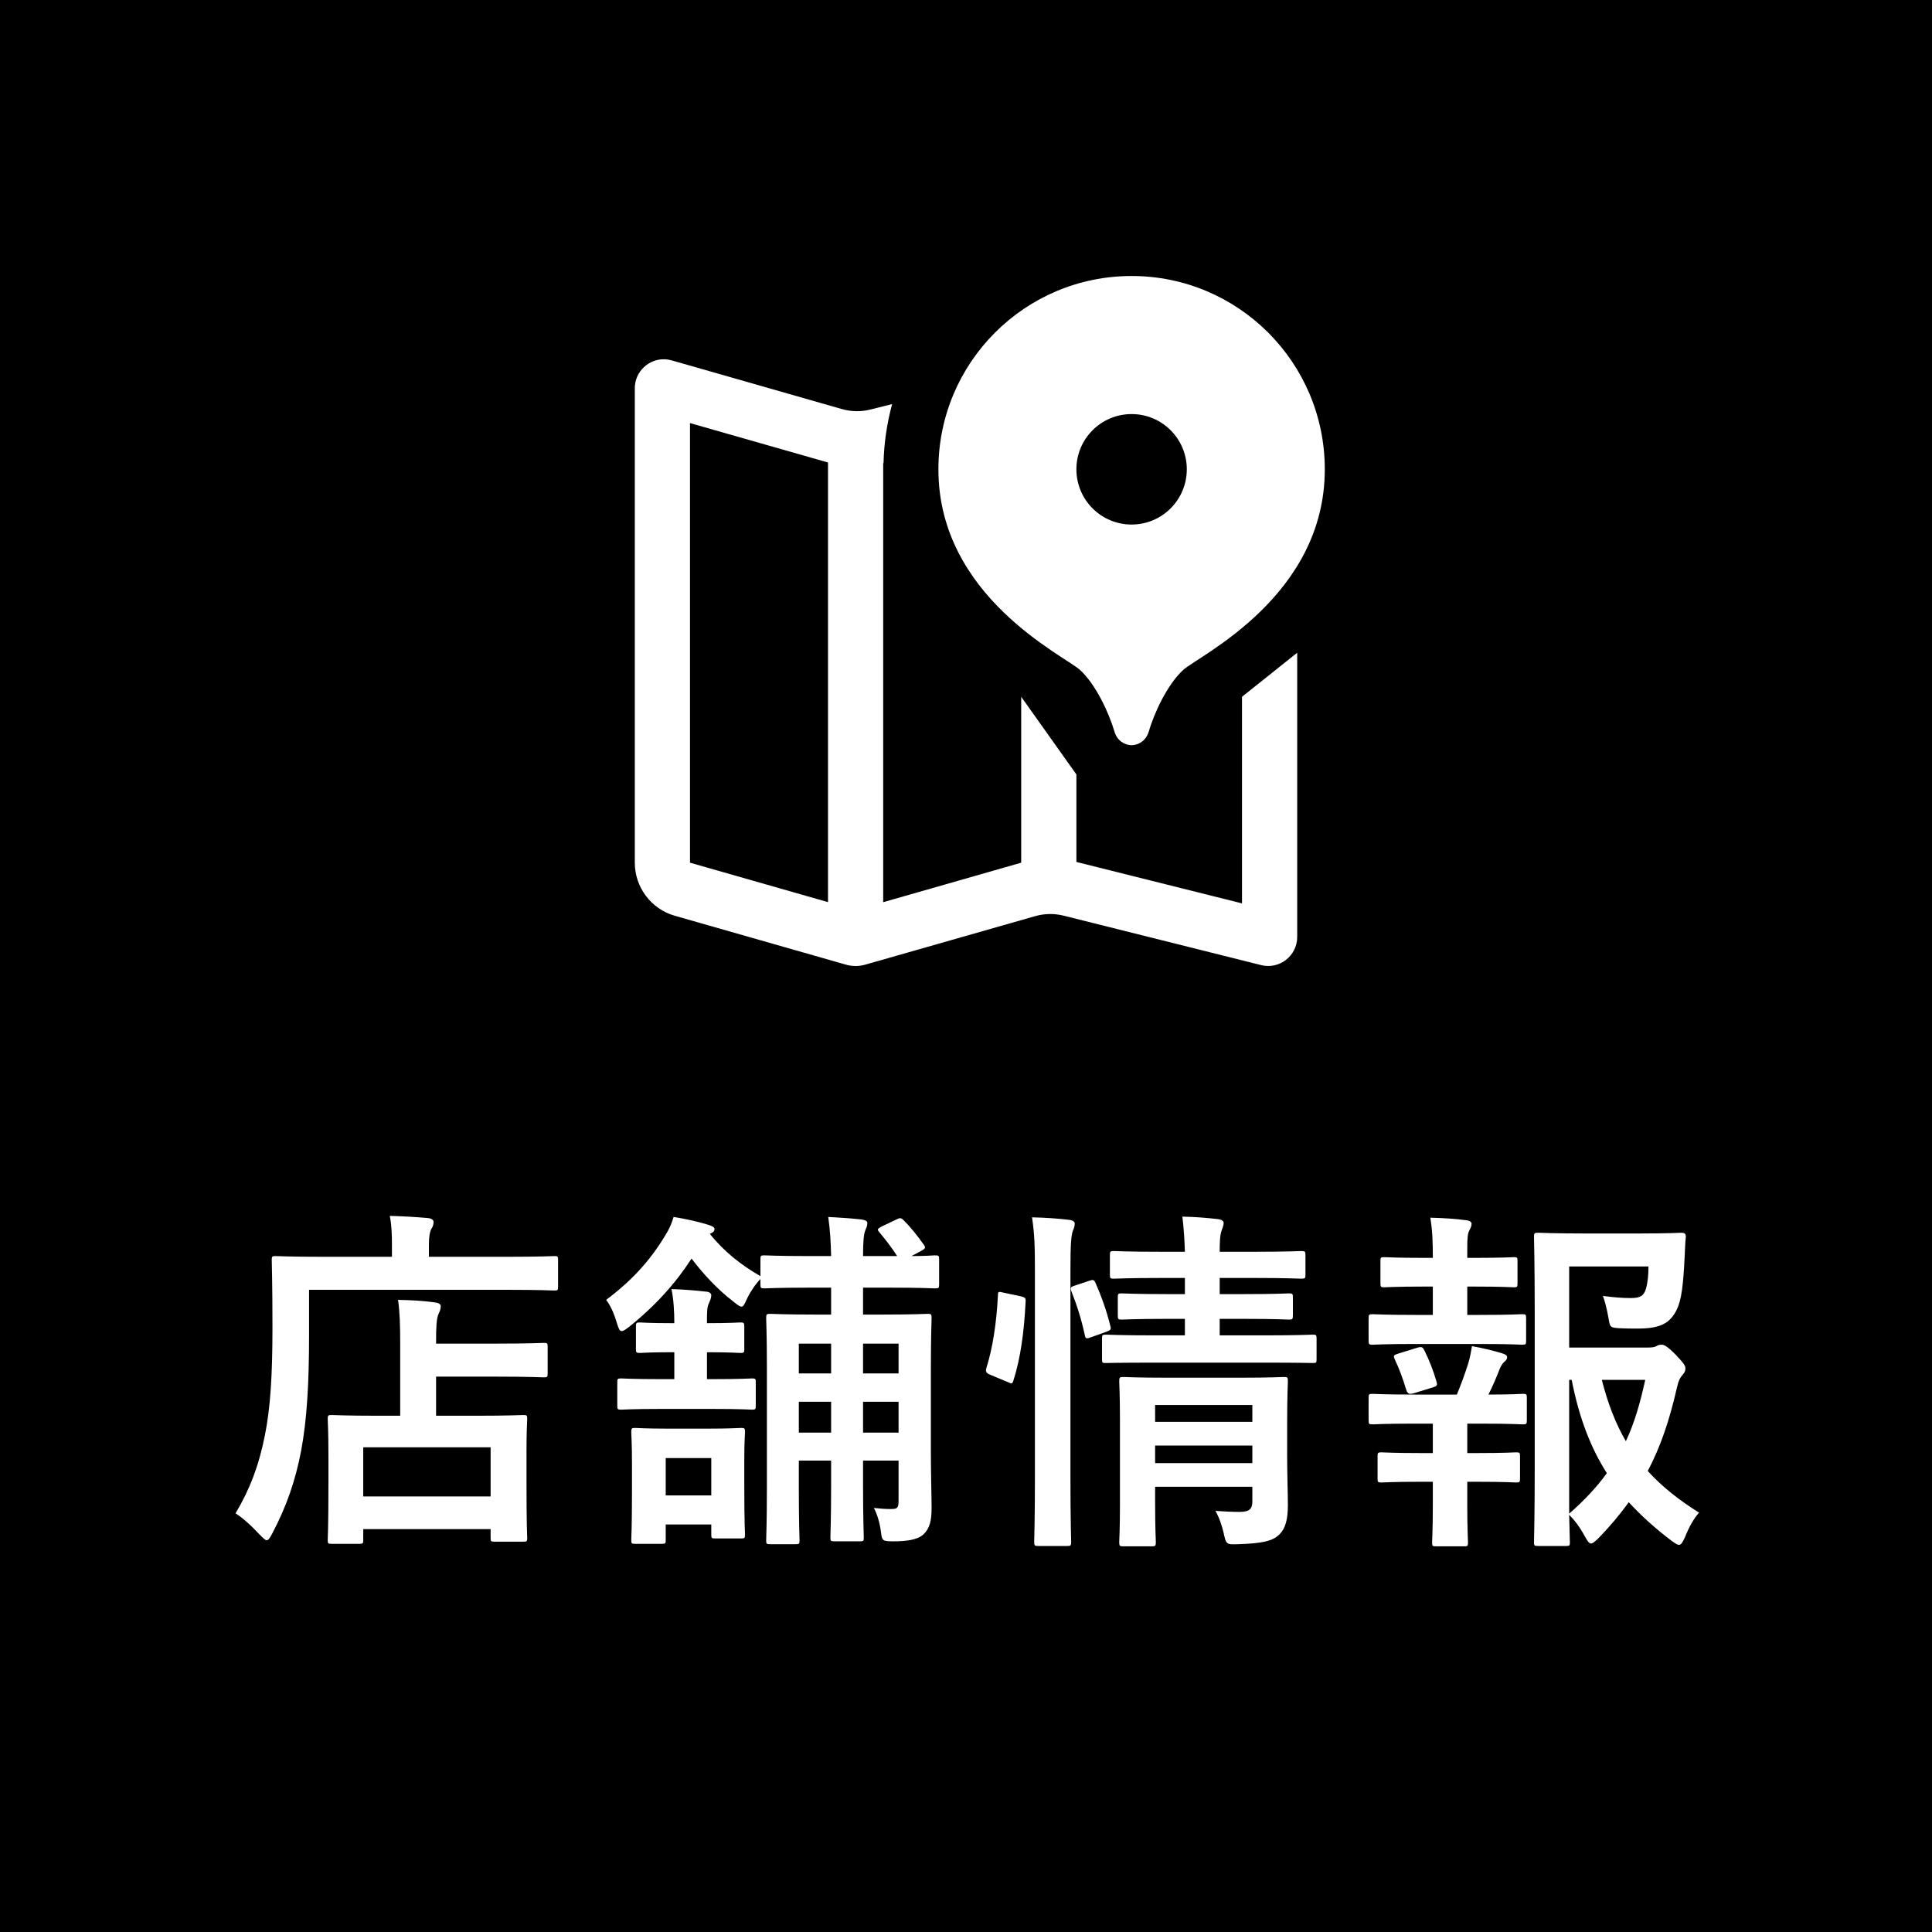
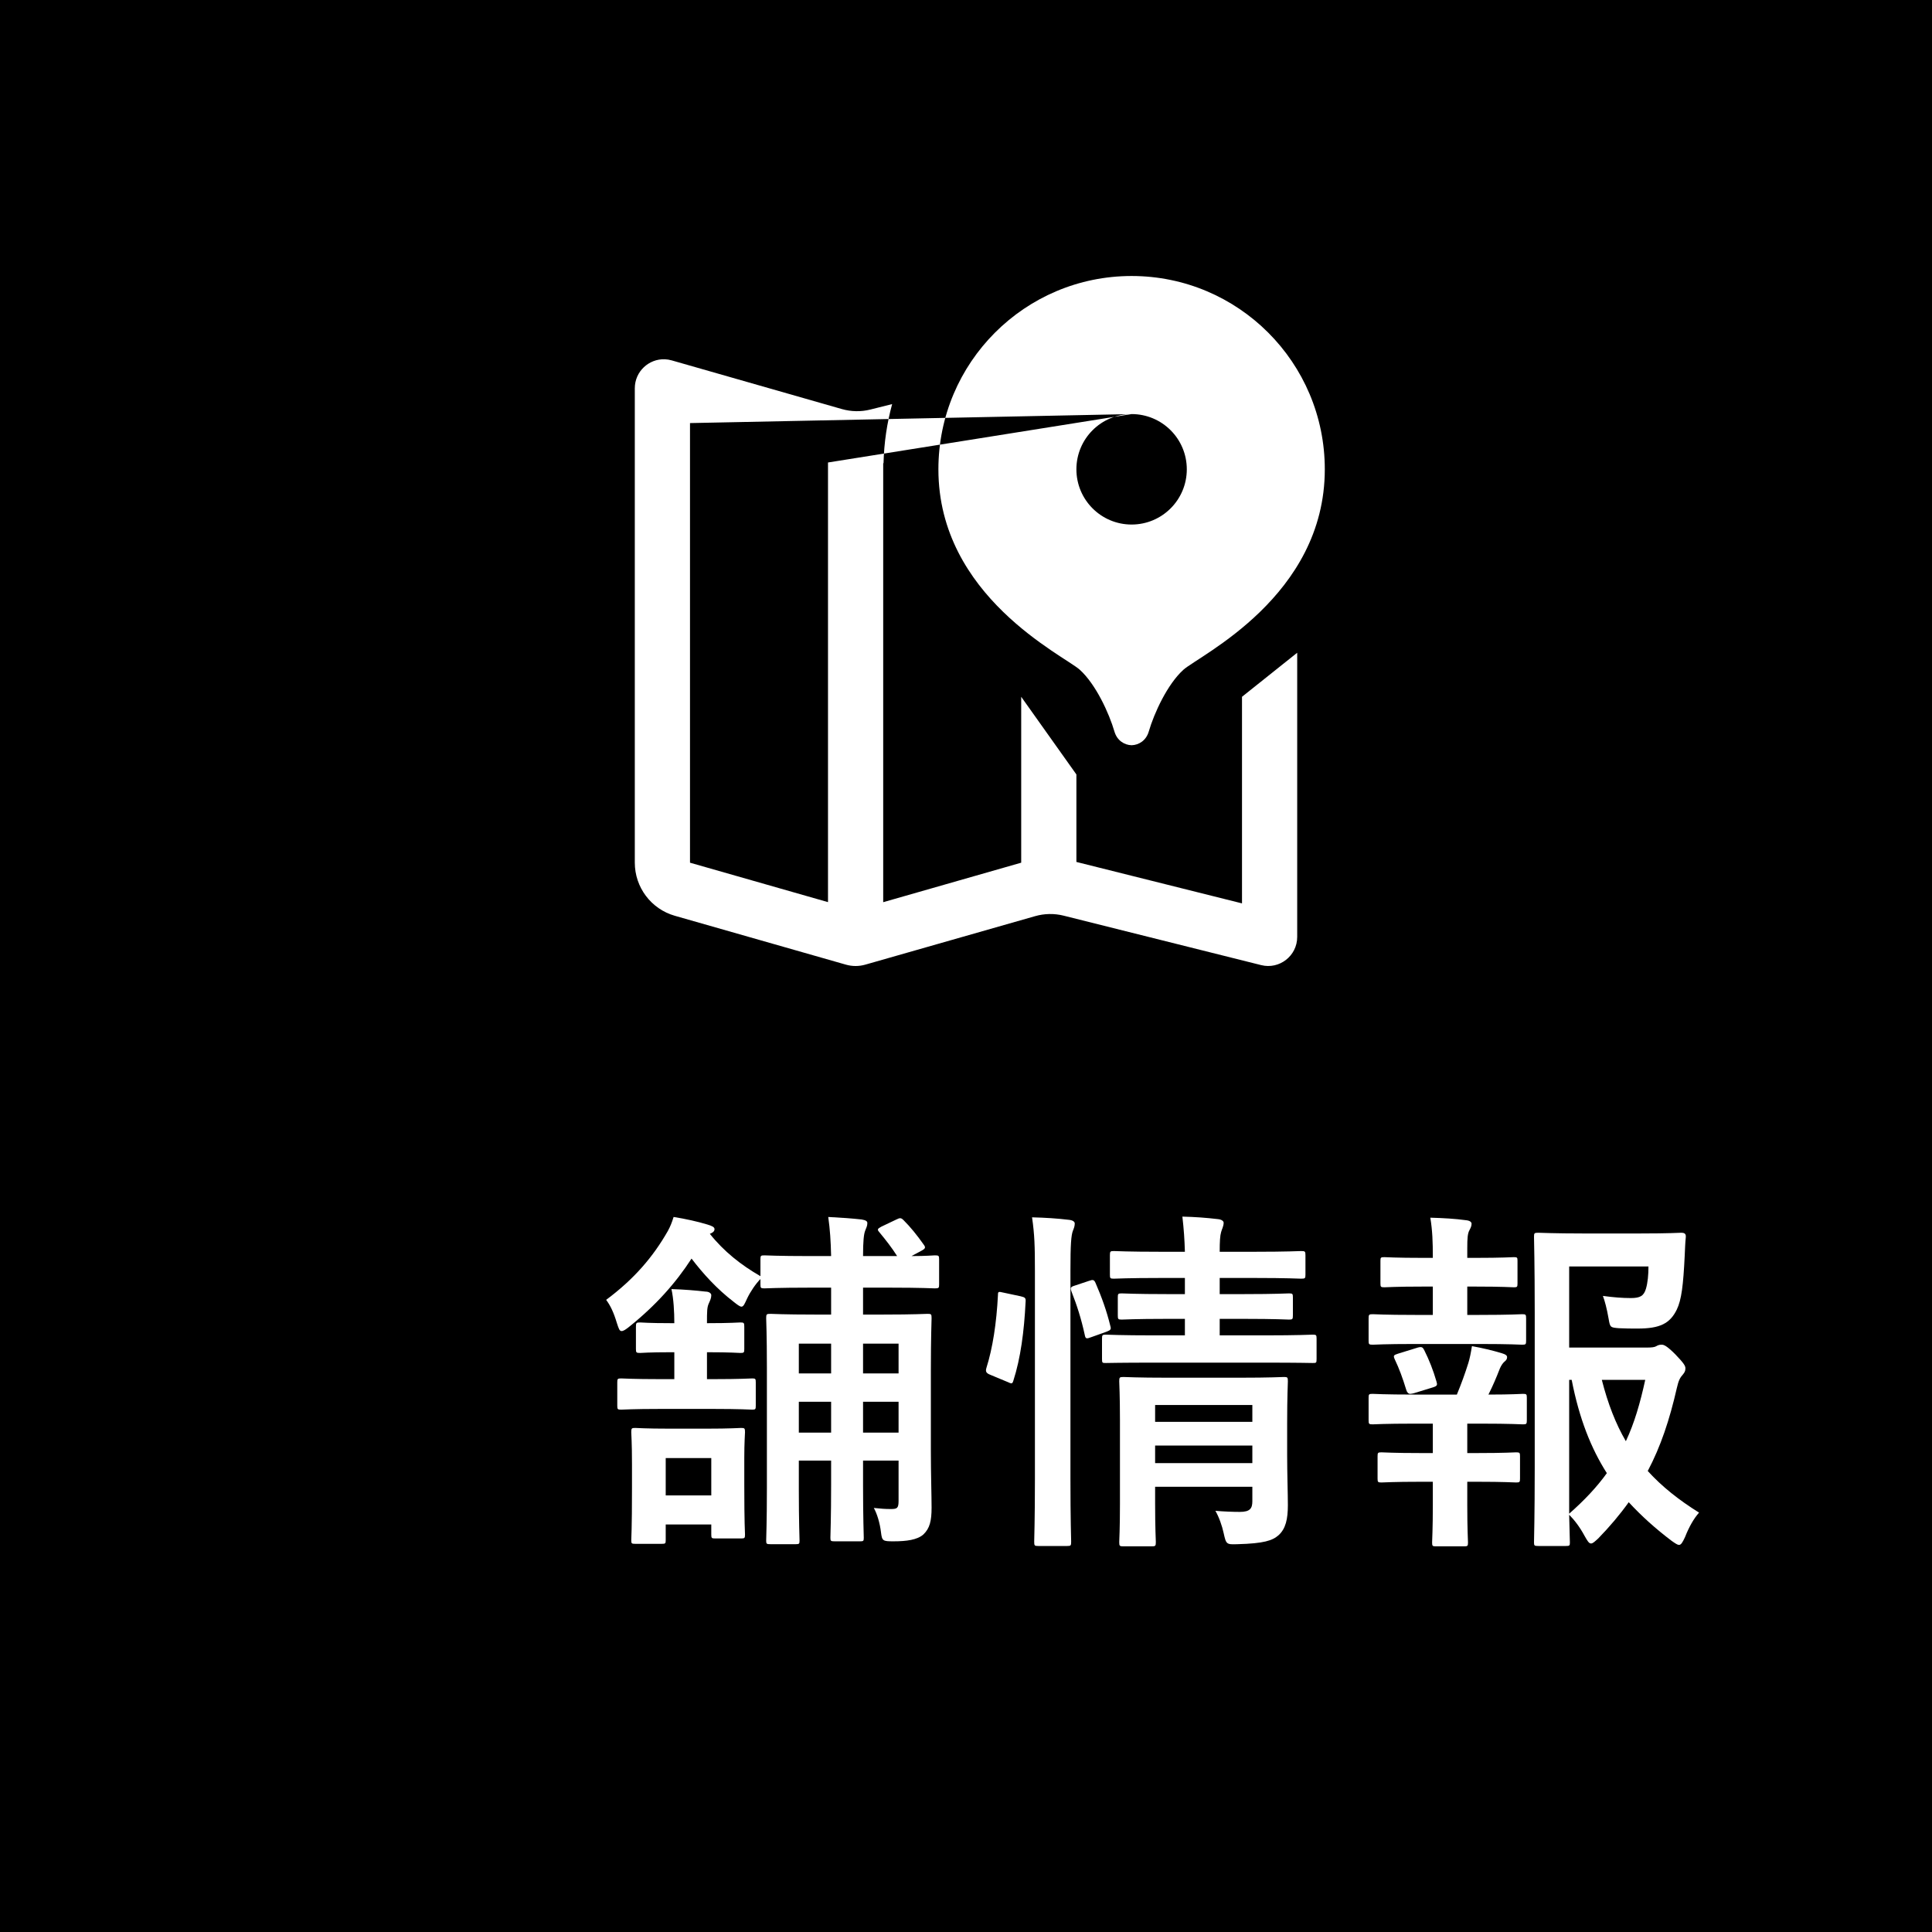
<svg xmlns="http://www.w3.org/2000/svg" width="70" height="70" viewBox="0 0 70 70" fill="none">
  <rect x="0" y="0" width="70" height="70" fill="#808080" stroke="none" />
  <g clip-path="url(#clip0_501_11)">
    <path d="M70 0H0V70H70V0Z" fill="black" />
-     <path d="M41 10C37.134 10 34 13.136 34 17.004C34 21.61 38.551 23.752 39.121 24.265C39.703 24.79 40.184 25.84 40.379 26.507C40.473 26.83 40.738 26.994 41 27.001C41.263 26.994 41.527 26.83 41.621 26.507C41.815 25.841 42.296 24.79 42.879 24.265C43.449 23.752 48 21.61 48 17.004C48 13.136 44.866 10 41 10ZM24.088 13.017C23.511 12.995 23 13.457 23 14.069V31.255C23 32.149 23.591 32.935 24.449 33.18L30.645 34.95C30.878 35.017 31.122 35.017 31.355 34.95L37.504 33.194C37.841 33.098 38.196 33.091 38.537 33.176L45.695 34.968C46.357 35.134 47 34.631 47 33.948V23.65L45 25.246V32.731L39 31.23V28.06L37 25.246V31.257L32 32.688V16.785L32.012 16.781C32.03 16.041 32.137 15.326 32.324 14.641L31.537 14.838C31.197 14.924 30.84 14.917 30.502 14.821L24.34 13.058C24.256 13.034 24.17 13.02 24.088 13.017ZM41 15.003C42.105 15.003 43 15.898 43 17.004C43 18.109 42.105 19.005 41 19.005C39.895 19.005 39 18.109 39 17.004C39 15.898 39.895 15.003 41 15.003ZM25 15.329L30 16.757V32.686L25 31.257V15.329Z" fill="white" />
+     <path d="M41 10C37.134 10 34 13.136 34 17.004C34 21.61 38.551 23.752 39.121 24.265C39.703 24.79 40.184 25.84 40.379 26.507C40.473 26.83 40.738 26.994 41 27.001C41.263 26.994 41.527 26.83 41.621 26.507C41.815 25.841 42.296 24.79 42.879 24.265C43.449 23.752 48 21.61 48 17.004C48 13.136 44.866 10 41 10ZM24.088 13.017C23.511 12.995 23 13.457 23 14.069V31.255C23 32.149 23.591 32.935 24.449 33.18L30.645 34.95C30.878 35.017 31.122 35.017 31.355 34.95L37.504 33.194C37.841 33.098 38.196 33.091 38.537 33.176L45.695 34.968C46.357 35.134 47 34.631 47 33.948V23.65L45 25.246V32.731L39 31.23V28.06L37 25.246V31.257L32 32.688V16.785L32.012 16.781C32.03 16.041 32.137 15.326 32.324 14.641L31.537 14.838C31.197 14.924 30.84 14.917 30.502 14.821L24.34 13.058C24.256 13.034 24.17 13.02 24.088 13.017ZM41 15.003C42.105 15.003 43 15.898 43 17.004C43 18.109 42.105 19.005 41 19.005C39.895 19.005 39 18.109 39 17.004C39 15.898 39.895 15.003 41 15.003ZL30 16.757V32.686L25 31.257V15.329Z" fill="white" />
    <path d="M56.854 48.825H59.649C59.857 48.825 59.948 48.812 60.013 48.773C60.078 48.734 60.13 48.721 60.208 48.721C60.286 48.721 60.39 48.76 60.702 49.072C61.014 49.397 61.066 49.488 61.066 49.579C61.066 49.683 61.027 49.735 60.975 49.8C60.871 49.917 60.819 50.008 60.754 50.294C60.494 51.438 60.169 52.413 59.701 53.297C60.221 53.869 60.832 54.35 61.56 54.805C61.365 55.026 61.196 55.325 61.053 55.689C60.962 55.884 60.91 55.975 60.832 55.975C60.78 55.975 60.702 55.923 60.572 55.832C59.987 55.39 59.48 54.935 59.012 54.428C58.687 54.883 58.323 55.312 57.907 55.741C57.777 55.858 57.712 55.923 57.647 55.923C57.569 55.923 57.517 55.832 57.413 55.65C57.231 55.312 57.036 55.065 56.854 54.883C56.867 55.494 56.88 55.832 56.88 55.884C56.88 56.001 56.867 56.014 56.737 56.014H55.736C55.593 56.014 55.58 56.001 55.58 55.884C55.58 55.793 55.606 54.935 55.606 53.167V47.564C55.606 45.783 55.58 44.899 55.58 44.808C55.58 44.678 55.593 44.665 55.736 44.665C55.814 44.665 56.321 44.691 57.348 44.691H59.441C60.481 44.691 60.832 44.665 60.91 44.665C61.04 44.665 61.092 44.704 61.079 44.834C61.053 45.081 61.053 45.276 61.04 45.497C60.988 46.576 60.923 47.096 60.754 47.447C60.507 47.954 60.143 48.136 59.337 48.136C59.116 48.136 58.882 48.136 58.648 48.123C58.349 48.097 58.336 48.097 58.284 47.785C58.219 47.408 58.141 47.122 58.076 46.953C58.453 47.005 58.778 47.031 59.09 47.031C59.428 47.031 59.558 46.953 59.636 46.693C59.701 46.472 59.727 46.186 59.727 45.887H56.854V48.825ZM56.854 49.995V54.844C57.4 54.363 57.855 53.882 58.219 53.375C57.647 52.478 57.218 51.399 56.945 49.995H56.854ZM59.61 49.995H58.037C58.258 50.866 58.544 51.594 58.908 52.218C59.22 51.555 59.428 50.827 59.61 49.995ZM51.485 52.647H51.914V51.581H51.251C50.159 51.581 49.795 51.607 49.73 51.607C49.6 51.607 49.587 51.594 49.587 51.451V50.645C49.587 50.515 49.6 50.502 49.73 50.502C49.795 50.502 50.159 50.528 51.251 50.528H52.785C52.941 50.151 53.084 49.761 53.201 49.384C53.253 49.215 53.292 49.02 53.331 48.773C53.695 48.838 54.085 48.929 54.423 49.033C54.553 49.072 54.605 49.111 54.605 49.176C54.605 49.241 54.566 49.293 54.514 49.332C54.449 49.384 54.384 49.488 54.345 49.579C54.202 49.943 54.098 50.19 53.929 50.528C54.787 50.528 55.099 50.502 55.177 50.502C55.307 50.502 55.32 50.515 55.32 50.645V51.451C55.32 51.594 55.307 51.607 55.177 51.607C55.099 51.607 54.748 51.581 53.643 51.581H53.162V52.647H53.513C54.527 52.647 54.852 52.621 54.93 52.621C55.06 52.621 55.073 52.634 55.073 52.764V53.57C55.073 53.7 55.06 53.713 54.93 53.713C54.852 53.713 54.527 53.687 53.513 53.687H53.162V54.532C53.162 55.403 53.188 55.819 53.188 55.884C53.188 56.014 53.175 56.027 53.045 56.027H52.031C51.901 56.027 51.888 56.014 51.888 55.884C51.888 55.806 51.914 55.403 51.914 54.532V53.687H51.485C50.471 53.687 50.133 53.713 50.055 53.713C49.925 53.713 49.912 53.7 49.912 53.57V52.764C49.912 52.634 49.925 52.621 50.055 52.621C50.133 52.621 50.471 52.647 51.485 52.647ZM51.264 47.642H51.914V46.615H51.563C50.562 46.615 50.237 46.641 50.159 46.641C50.029 46.641 50.016 46.628 50.016 46.498V45.679C50.016 45.562 50.029 45.549 50.159 45.549C50.237 45.549 50.562 45.575 51.563 45.575H51.914V45.549C51.914 45.003 51.901 44.587 51.823 44.119C52.304 44.132 52.733 44.158 53.11 44.21C53.253 44.223 53.318 44.275 53.318 44.34C53.318 44.431 53.279 44.496 53.24 44.574C53.175 44.691 53.162 44.86 53.162 45.224V45.575H53.448C54.449 45.575 54.774 45.549 54.852 45.549C54.969 45.549 54.982 45.562 54.982 45.679V46.498C54.982 46.628 54.969 46.641 54.852 46.641C54.774 46.641 54.449 46.615 53.448 46.615H53.162V47.642H53.604C54.722 47.642 55.073 47.616 55.151 47.616C55.281 47.616 55.294 47.629 55.294 47.772V48.578C55.294 48.708 55.281 48.721 55.151 48.721C55.073 48.721 54.722 48.695 53.604 48.695H51.264C50.172 48.695 49.808 48.721 49.743 48.721C49.6 48.721 49.587 48.708 49.587 48.578V47.772C49.587 47.629 49.6 47.616 49.743 47.616C49.808 47.616 50.172 47.642 51.264 47.642ZM51.914 50.268L51.238 50.476C51.186 50.489 51.134 50.502 51.095 50.502C51.03 50.502 50.978 50.45 50.952 50.359C50.822 49.93 50.692 49.579 50.536 49.254C50.471 49.111 50.497 49.098 50.653 49.046L51.368 48.825C51.511 48.786 51.55 48.812 51.602 48.916C51.784 49.28 51.927 49.644 52.044 50.047C52.083 50.177 52.083 50.216 51.914 50.268Z" fill="white" />
    <path d="M46.636 51.568V52.725C46.636 53.375 46.662 54.129 46.662 54.532C46.662 55.039 46.584 55.39 46.324 55.624C46.103 55.819 45.791 55.923 44.842 55.949C44.439 55.962 44.426 55.962 44.335 55.546C44.283 55.299 44.166 54.961 44.036 54.74C44.335 54.766 44.686 54.779 44.92 54.779C45.297 54.779 45.375 54.649 45.375 54.389V53.869H41.852V54.467C41.852 55.377 41.878 55.806 41.878 55.871C41.878 56.014 41.865 56.027 41.722 56.027H40.708C40.565 56.027 40.552 56.014 40.552 55.871C40.552 55.806 40.578 55.416 40.578 54.493V51.451C40.578 50.541 40.552 50.125 40.552 50.047C40.552 49.904 40.565 49.891 40.708 49.891C40.786 49.891 41.176 49.917 42.32 49.917H44.907C46.051 49.917 46.428 49.891 46.519 49.891C46.649 49.891 46.662 49.904 46.662 50.047C46.662 50.125 46.636 50.606 46.636 51.568ZM41.852 53.011H45.375V52.374H41.852V53.011ZM45.375 50.905H41.852V51.516H45.375V50.905ZM45.804 49.371H41.839C40.578 49.371 40.149 49.384 40.071 49.384C39.941 49.384 39.928 49.384 39.928 49.241V48.5C39.928 48.37 39.941 48.357 40.071 48.357C40.149 48.357 40.578 48.383 41.839 48.383H42.931V47.785H42.281C41.111 47.785 40.734 47.811 40.643 47.811C40.513 47.811 40.5 47.798 40.5 47.655V47.005C40.5 46.875 40.513 46.862 40.643 46.862C40.734 46.862 41.111 46.888 42.281 46.888H42.931V46.303H42.073C40.851 46.303 40.435 46.329 40.357 46.329C40.227 46.329 40.214 46.316 40.214 46.186V45.484C40.214 45.341 40.227 45.328 40.357 45.328C40.435 45.328 40.851 45.354 42.073 45.354H42.931C42.918 44.899 42.892 44.535 42.84 44.08C43.321 44.093 43.685 44.119 44.127 44.171C44.27 44.184 44.335 44.249 44.335 44.301C44.335 44.431 44.27 44.535 44.244 44.639C44.205 44.769 44.192 44.977 44.192 45.354H45.44C46.649 45.354 47.065 45.328 47.143 45.328C47.286 45.328 47.299 45.341 47.299 45.484V46.186C47.299 46.316 47.286 46.329 47.143 46.329C47.065 46.329 46.649 46.303 45.44 46.303H44.192V46.888H45.076C46.233 46.888 46.623 46.862 46.701 46.862C46.831 46.862 46.844 46.875 46.844 47.005V47.655C46.844 47.798 46.831 47.811 46.701 47.811C46.623 47.811 46.233 47.785 45.076 47.785H44.192V48.383H45.804C47.052 48.383 47.494 48.357 47.559 48.357C47.689 48.357 47.702 48.37 47.702 48.5V49.241C47.702 49.384 47.689 49.384 47.559 49.384C47.494 49.384 47.052 49.371 45.804 49.371ZM37.497 53.596V46.069C37.497 45.146 37.484 44.73 37.393 44.106C37.887 44.119 38.303 44.145 38.732 44.197C38.862 44.21 38.94 44.262 38.94 44.327C38.94 44.418 38.914 44.496 38.875 44.587C38.81 44.756 38.784 45.081 38.784 46.03V53.583C38.784 55.052 38.81 55.793 38.81 55.858C38.81 56.001 38.797 56.014 38.667 56.014H37.614C37.484 56.014 37.471 56.001 37.471 55.858C37.471 55.793 37.497 55.052 37.497 53.596ZM36.366 46.836L36.977 46.966C37.146 47.005 37.172 47.031 37.159 47.174C37.107 48.24 36.977 49.215 36.717 50.021C36.678 50.151 36.652 50.138 36.509 50.073L35.885 49.813C35.716 49.748 35.703 49.683 35.742 49.553C35.963 48.851 36.106 47.954 36.158 46.914C36.158 46.784 36.184 46.797 36.366 46.836ZM38.953 46.576L39.46 46.407C39.603 46.355 39.642 46.368 39.694 46.485C39.915 46.992 40.097 47.499 40.227 48.032C40.266 48.162 40.253 48.188 40.084 48.253L39.538 48.448C39.369 48.513 39.33 48.513 39.304 48.37C39.174 47.772 39.018 47.291 38.823 46.797C38.771 46.654 38.784 46.628 38.953 46.576Z" fill="white" />
    <path d="M31.27 45.51H32.505C32.297 45.185 32.102 44.938 31.855 44.639C31.777 44.548 31.79 44.522 31.933 44.444L32.479 44.184C32.609 44.119 32.648 44.119 32.739 44.21C32.986 44.457 33.22 44.743 33.467 45.094C33.545 45.198 33.532 45.237 33.389 45.315L33.025 45.51C33.571 45.51 33.805 45.484 33.87 45.484C34.013 45.484 34.026 45.497 34.026 45.627V46.537C34.026 46.667 34.013 46.68 33.87 46.68C33.792 46.68 33.402 46.654 32.232 46.654H31.27V47.629H32.011C33.129 47.629 33.519 47.603 33.61 47.603C33.74 47.603 33.753 47.616 33.753 47.759C33.753 47.837 33.727 48.448 33.727 49.644V52.595C33.727 53.362 33.753 54.207 33.753 54.623C33.753 55.104 33.688 55.377 33.454 55.598C33.233 55.793 32.843 55.845 32.375 55.845C31.985 55.845 31.959 55.832 31.92 55.52C31.881 55.182 31.777 54.844 31.66 54.636C31.907 54.662 32.063 54.675 32.271 54.675C32.505 54.675 32.557 54.649 32.557 54.376V52.92H31.27V53.804C31.27 55 31.296 55.624 31.296 55.715C31.296 55.832 31.283 55.845 31.166 55.845H30.243C30.1 55.845 30.087 55.832 30.087 55.715C30.087 55.624 30.113 55 30.113 53.804V52.92H28.943V53.973C28.943 55.143 28.969 55.741 28.969 55.819C28.969 55.936 28.956 55.949 28.826 55.949H27.916C27.773 55.949 27.76 55.936 27.76 55.819C27.76 55.728 27.786 55.156 27.786 53.921V49.54C27.786 48.37 27.76 47.837 27.76 47.759C27.76 47.616 27.773 47.603 27.916 47.603C27.994 47.603 28.384 47.629 29.515 47.629H30.113V46.654H29.346C28.176 46.654 27.773 46.68 27.695 46.68C27.565 46.68 27.552 46.667 27.552 46.537V46.342C27.383 46.511 27.188 46.797 27.071 47.044C26.98 47.239 26.941 47.343 26.863 47.343C26.811 47.343 26.72 47.278 26.59 47.174C25.979 46.706 25.472 46.147 25.056 45.601C24.484 46.485 23.756 47.304 22.781 48.084C22.664 48.175 22.586 48.227 22.521 48.227C22.443 48.227 22.417 48.136 22.352 47.941C22.235 47.551 22.118 47.304 21.962 47.096C22.976 46.342 23.665 45.536 24.198 44.6C24.289 44.431 24.341 44.301 24.406 44.093C24.822 44.158 25.29 44.262 25.628 44.366C25.797 44.418 25.888 44.457 25.888 44.535C25.888 44.613 25.823 44.665 25.719 44.704C26.226 45.341 26.85 45.835 27.552 46.238V45.627C27.552 45.497 27.565 45.484 27.695 45.484C27.773 45.484 28.176 45.51 29.346 45.51H30.113C30.1 44.951 30.074 44.561 30.009 44.093C30.516 44.119 30.854 44.145 31.218 44.184C31.374 44.21 31.426 44.249 31.426 44.314C31.426 44.418 31.387 44.483 31.348 44.587C31.296 44.717 31.27 44.977 31.27 45.51ZM31.27 51.906H32.557V50.788H31.27V51.906ZM32.557 48.682H31.27V49.761H32.557V48.682ZM28.943 51.906H30.113V50.788H28.943V51.906ZM28.943 49.761H30.113V48.682H28.943V49.761ZM24.12 55.234V55.806C24.12 55.923 24.107 55.936 23.977 55.936H23.015C22.885 55.936 22.872 55.923 22.872 55.806C22.872 55.715 22.898 55.442 22.898 53.908V53.05C22.898 52.27 22.872 51.958 22.872 51.893C22.872 51.75 22.885 51.737 23.015 51.737C23.093 51.737 23.379 51.763 24.263 51.763H25.602C26.486 51.763 26.759 51.737 26.85 51.737C26.98 51.737 26.993 51.75 26.993 51.893C26.993 51.958 26.967 52.257 26.967 52.829V53.778C26.967 55.234 26.993 55.52 26.993 55.598C26.993 55.728 26.98 55.741 26.85 55.741H25.914C25.784 55.741 25.771 55.728 25.771 55.598V55.234H24.12ZM25.771 52.829H24.12V54.181H25.771V52.829ZM25.836 51.048H23.925C22.924 51.048 22.586 51.074 22.508 51.074C22.378 51.074 22.365 51.061 22.365 50.931V50.086C22.365 49.956 22.378 49.943 22.508 49.943C22.586 49.943 22.924 49.969 23.925 49.969H24.432V48.994H24.315C23.47 48.994 23.275 49.02 23.197 49.02C23.054 49.02 23.041 49.007 23.041 48.877V48.071C23.041 47.928 23.054 47.915 23.197 47.915C23.275 47.915 23.47 47.941 24.315 47.941H24.432C24.432 47.525 24.406 47.057 24.328 46.706C24.783 46.719 25.225 46.758 25.563 46.797C25.693 46.797 25.771 46.862 25.771 46.927C25.771 47.031 25.732 47.109 25.693 47.2C25.615 47.356 25.615 47.499 25.615 47.941H25.641C26.486 47.941 26.746 47.915 26.824 47.915C26.954 47.915 26.967 47.928 26.967 48.071V48.877C26.967 49.007 26.954 49.02 26.824 49.02C26.746 49.02 26.486 48.994 25.641 48.994H25.615V49.969H25.836C26.837 49.969 27.175 49.943 27.253 49.943C27.37 49.943 27.383 49.956 27.383 50.086V50.931C27.383 51.061 27.37 51.074 27.253 51.074C27.175 51.074 26.837 51.048 25.836 51.048Z" fill="white" />
-     <path d="M13.018 55.936H12.017C11.887 55.936 11.874 55.923 11.874 55.793C11.874 55.715 11.9 55.403 11.9 53.713V52.764C11.9 51.828 11.874 51.503 11.874 51.412C11.874 51.282 11.887 51.269 12.017 51.269C12.095 51.269 12.524 51.295 13.746 51.295H14.5V48.669C14.5 48.058 14.487 47.551 14.422 47.096C14.903 47.109 15.267 47.122 15.748 47.187C15.878 47.2 15.969 47.252 15.969 47.317C15.969 47.447 15.93 47.512 15.891 47.603C15.813 47.759 15.8 48.11 15.8 48.604V48.682H17.971C19.193 48.682 19.622 48.656 19.7 48.656C19.83 48.656 19.843 48.669 19.843 48.799V49.761C19.843 49.891 19.83 49.904 19.7 49.904C19.622 49.904 19.193 49.878 17.971 49.878H15.8V51.295H17.217C18.452 51.295 18.881 51.269 18.959 51.269C19.089 51.269 19.102 51.282 19.102 51.412C19.102 51.49 19.076 51.828 19.076 52.582V53.661C19.076 55.325 19.102 55.65 19.102 55.728C19.102 55.845 19.089 55.858 18.959 55.858H17.919C17.789 55.858 17.776 55.845 17.776 55.728V55.403H13.161V55.793C13.161 55.923 13.148 55.936 13.018 55.936ZM13.161 52.439V54.22H17.776V52.439H13.161ZM11.198 46.732V48.37C11.198 50.125 11.12 51.438 10.912 52.556C10.704 53.648 10.379 54.584 9.872 55.546C9.781 55.715 9.729 55.806 9.664 55.806C9.612 55.806 9.534 55.728 9.404 55.598C9.105 55.273 8.767 54.974 8.533 54.831C9.04 53.986 9.378 53.115 9.599 51.997C9.794 51.035 9.872 49.839 9.872 48.11C9.872 46.472 9.846 45.731 9.846 45.653C9.846 45.523 9.859 45.51 9.976 45.51C10.054 45.51 10.496 45.536 11.731 45.536H14.201V45.107C14.201 44.717 14.188 44.379 14.123 44.054C14.604 44.067 15.059 44.093 15.501 44.132C15.631 44.145 15.709 44.197 15.709 44.275C15.709 44.366 15.683 44.444 15.631 44.522C15.579 44.613 15.54 44.795 15.54 45.081V45.536H18.348C19.583 45.536 19.999 45.51 20.09 45.51C20.207 45.51 20.22 45.523 20.22 45.653V46.615C20.22 46.745 20.207 46.758 20.09 46.758C19.999 46.758 19.583 46.732 18.348 46.732H11.198Z" fill="white" />
  </g>
  <defs>
    <clipPath id="clip0_501_11">
      <rect width="70" height="70" fill="white" />
    </clipPath>
  </defs>
</svg>